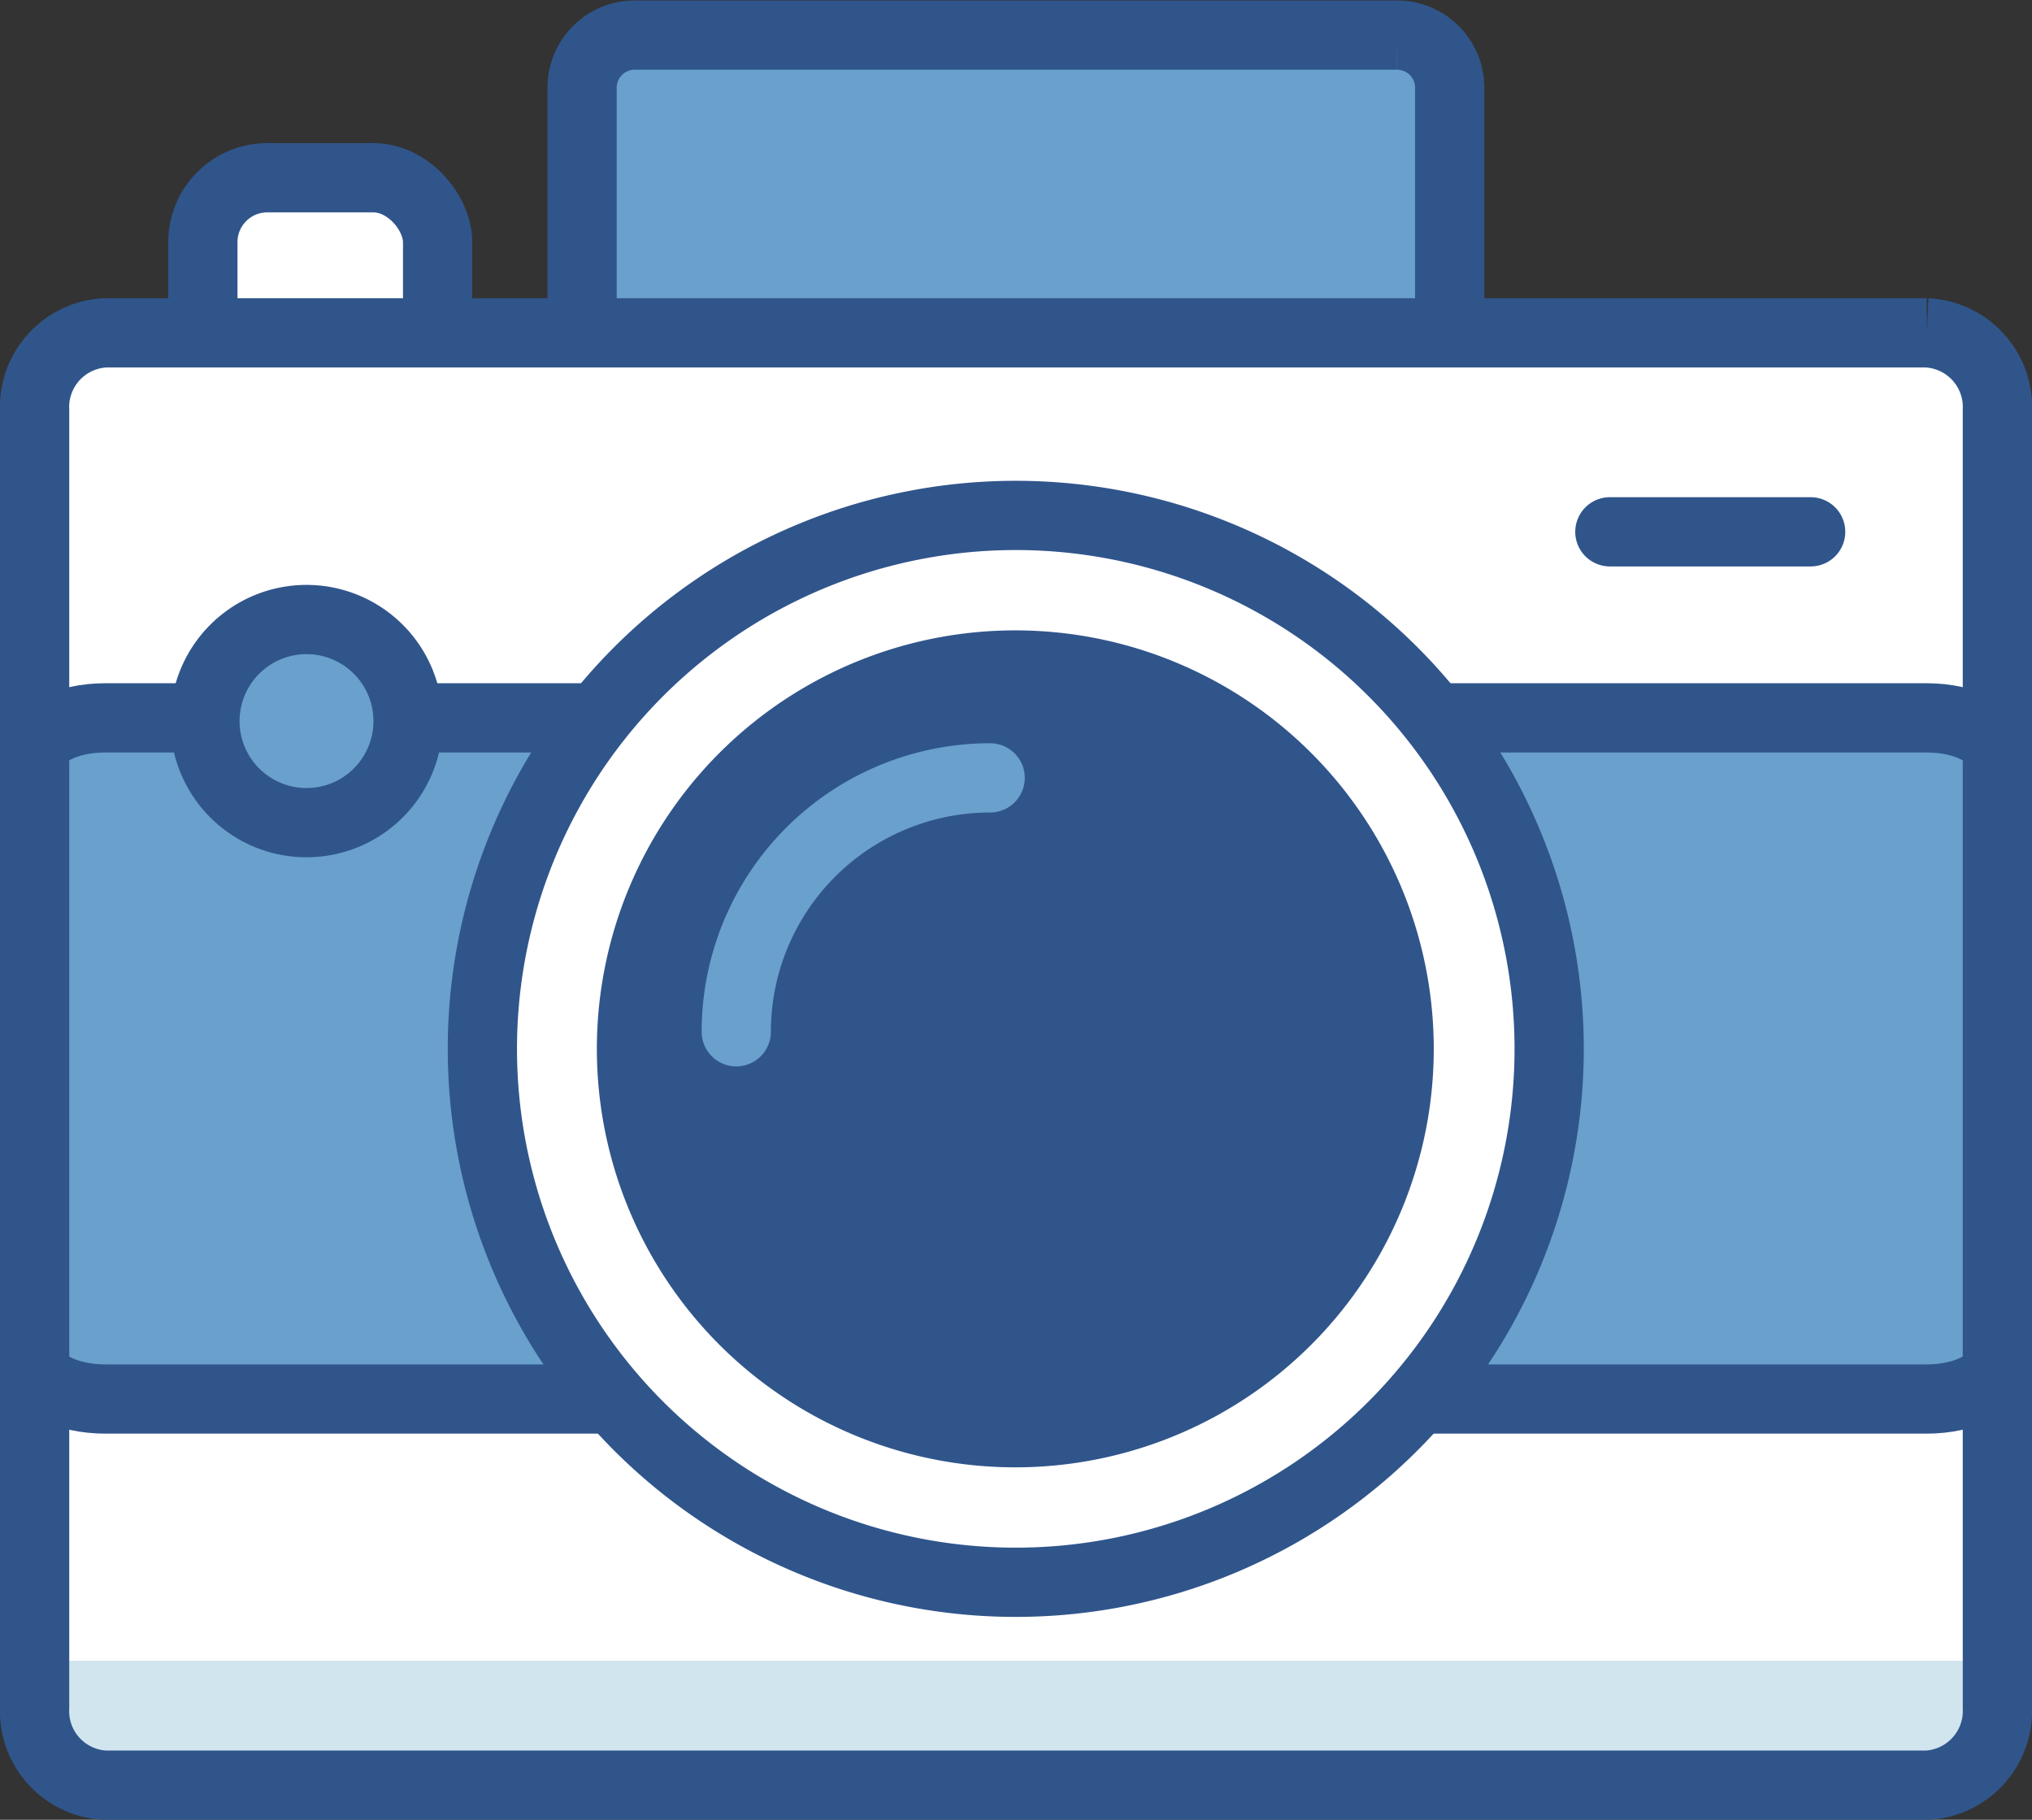
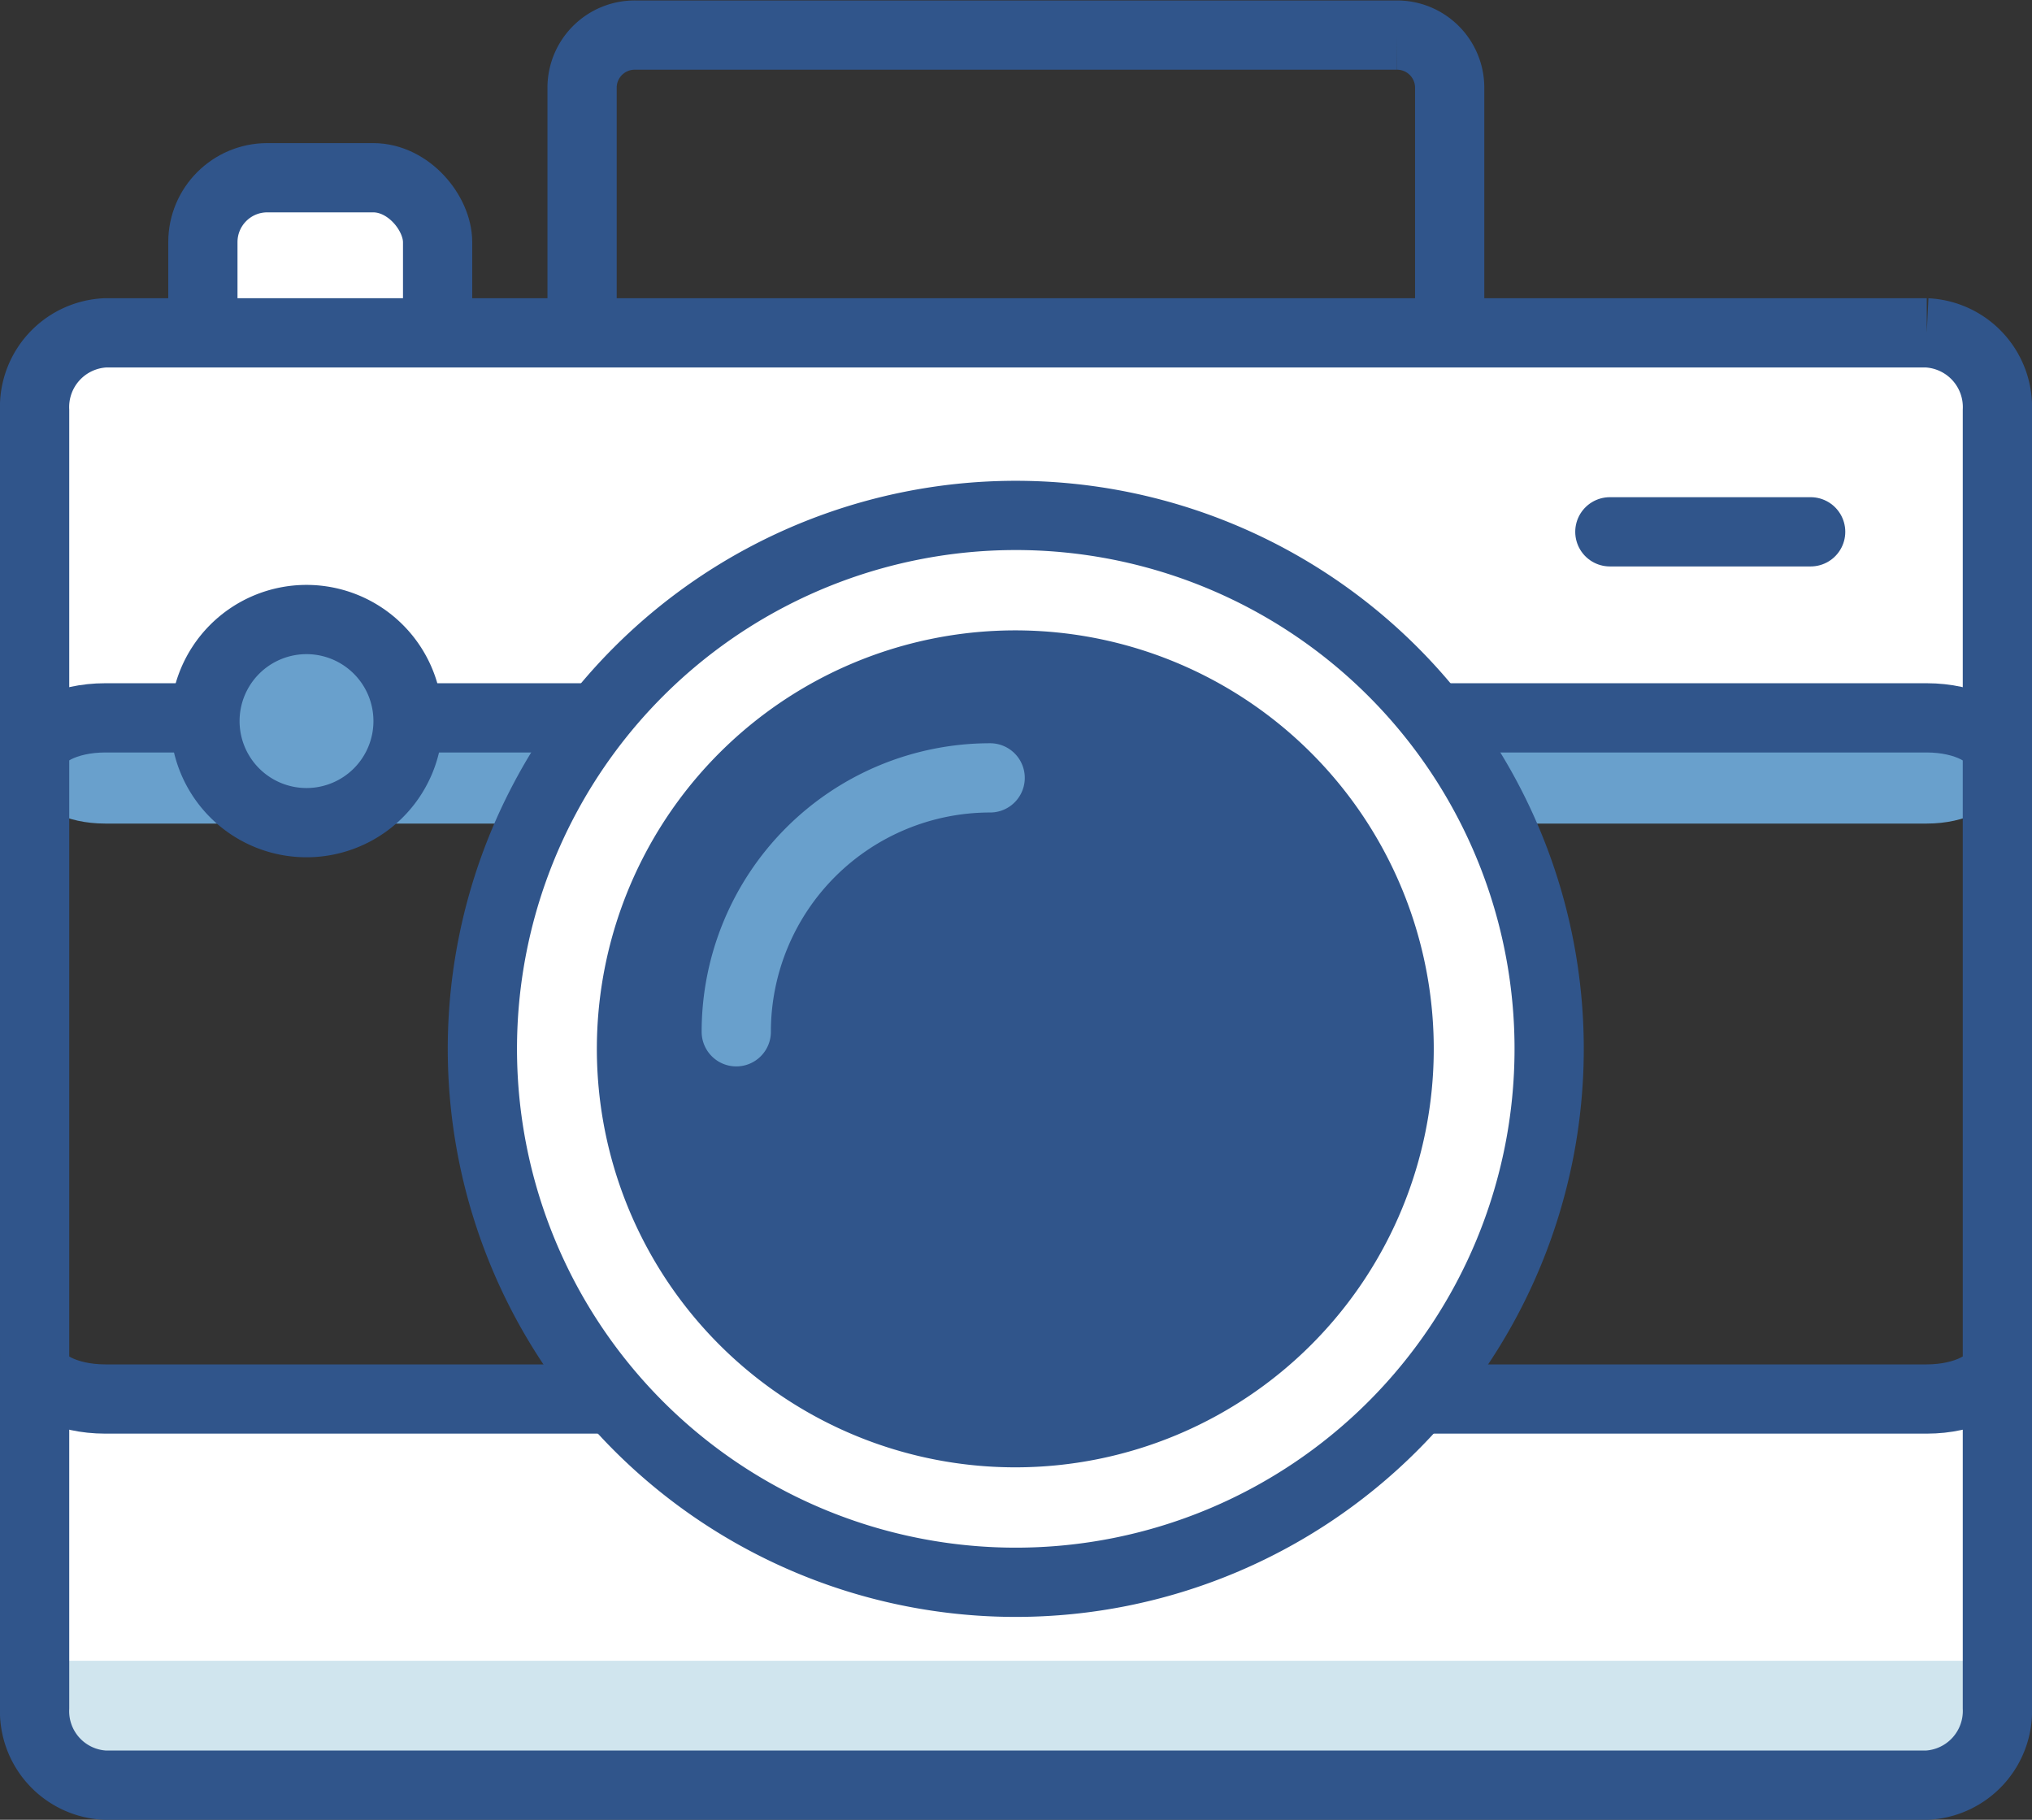
<svg xmlns="http://www.w3.org/2000/svg" viewBox="0 0 88.04 78.84">
  <rect x="0" y="0" width="88.04" height="78.84" fill="#333333" stroke="none" />
  <defs>
    <style>.a{fill:#fff;}.b,.f,.g{fill:none;stroke-width:3px;}.b,.g{stroke:#30558b;}.c{fill:#69a0cc;}.d{fill:#d0e5ee;}.e{fill:#30558b;}.f{stroke:#69a0cc;}.f,.g{stroke-linecap:round;stroke-linejoin:round;}</style>
  </defs>
  <rect class="a" x="8.79" y="7.7" width="10.17" height="12.36" rx="2.79" />
  <rect class="b" x="8.79" y="7.7" width="10.17" height="12.36" rx="2.79" />
-   <rect class="c" x="25.57" y="2.04" width="36.9" height="14.46" />
  <path class="b" d="M47.6,36.7V27a2.28,2.28,0,0,1,2.3-2.26h33A2.28,2.28,0,0,1,85.19,27V36.7" transform="translate(-22.38 -23.22)" />
  <path class="a" d="M26.94,83.83h78.92c1.68,0,3.06-.71,3.06-1.57V97.21a3.22,3.22,0,0,1-3.06,3.35H26.94a3.21,3.21,0,0,1-3.06-3.35V82.26C23.88,83.12,25.25,83.83,26.94,83.83Z" transform="translate(-22.38 -23.22)" />
-   <path class="c" d="M108.92,57.33V83.71c0,.86-1.38,1.57-3.06,1.57H26.94c-1.69,0-3.06-.71-3.06-1.57V57.33c0-.86,1.37-1.57,3.06-1.57h78.92C107.54,55.76,108.92,56.47,108.92,57.33Z" transform="translate(-22.38 -23.22)" />
+   <path class="c" d="M108.92,57.33c0,.86-1.38,1.57-3.06,1.57H26.94c-1.69,0-3.06-.71-3.06-1.57V57.33c0-.86,1.37-1.57,3.06-1.57h78.92C107.54,55.76,108.92,56.47,108.92,57.33Z" transform="translate(-22.38 -23.22)" />
  <path class="a" d="M108.92,41V55.89c0-.86-1.38-1.57-3.06-1.57H26.94c-1.69,0-3.06.71-3.06,1.57V41a3.22,3.22,0,0,1,3.06-3.36h78.92A3.22,3.22,0,0,1,108.92,41Z" transform="translate(-22.38 -23.22)" />
  <rect class="d" x="2.04" y="71.95" width="83.45" height="4.6" />
  <path class="b" d="M23.88,55.89V41a3.22,3.22,0,0,1,3.06-3.36h78.92A3.22,3.22,0,0,1,108.92,41V55.89" transform="translate(-22.38 -23.22)" />
  <path class="b" d="M108.92,82.26V97.21a3.22,3.22,0,0,1-3.06,3.35H26.94a3.21,3.21,0,0,1-3.06-3.35V82.26" transform="translate(-22.38 -23.22)" />
  <path class="b" d="M108.92,82.26c0,.86-1.38,1.57-3.06,1.57H26.94c-1.69,0-3.06-.71-3.06-1.57V55.89c0-.86,1.37-1.57,3.06-1.57h78.92c1.68,0,3.06.71,3.06,1.57Z" transform="translate(-22.38 -23.22)" />
  <path class="a" d="M66.4,45.55A23.11,23.11,0,1,1,43.29,68.66,23.11,23.11,0,0,1,66.4,45.55ZM83,68.66A16.63,16.63,0,1,0,66.4,85.29,16.63,16.63,0,0,0,83,68.66Z" transform="translate(-22.38 -23.22)" />
  <path class="e" d="M66.4,52A16.64,16.64,0,1,1,49.77,68.66,16.63,16.63,0,0,1,66.4,52Z" transform="translate(-22.38 -23.22)" />
  <path class="b" d="M83,68.66A16.63,16.63,0,1,0,66.4,85.29,16.63,16.63,0,0,0,83,68.66Z" transform="translate(-22.38 -23.22)" />
  <path class="b" d="M89.5,68.66A23.11,23.11,0,1,0,66.4,91.77,23.11,23.11,0,0,0,89.5,68.66Z" transform="translate(-22.38 -23.22)" />
  <path class="f" d="M54.28,67.92a11,11,0,0,1,11-11" transform="translate(-22.38 -23.22)" />
  <path class="c" d="M40.06,54.47a4.4,4.4,0,1,0-4.39,4.39A4.4,4.4,0,0,0,40.06,54.47Z" transform="translate(-22.38 -23.22)" />
  <path class="b" d="M40.06,54.47a4.4,4.4,0,1,0-4.39,4.39A4.4,4.4,0,0,0,40.06,54.47Z" transform="translate(-22.38 -23.22)" />
  <line class="g" x1="69.75" y1="23.04" x2="78.45" y2="23.04" />
</svg>